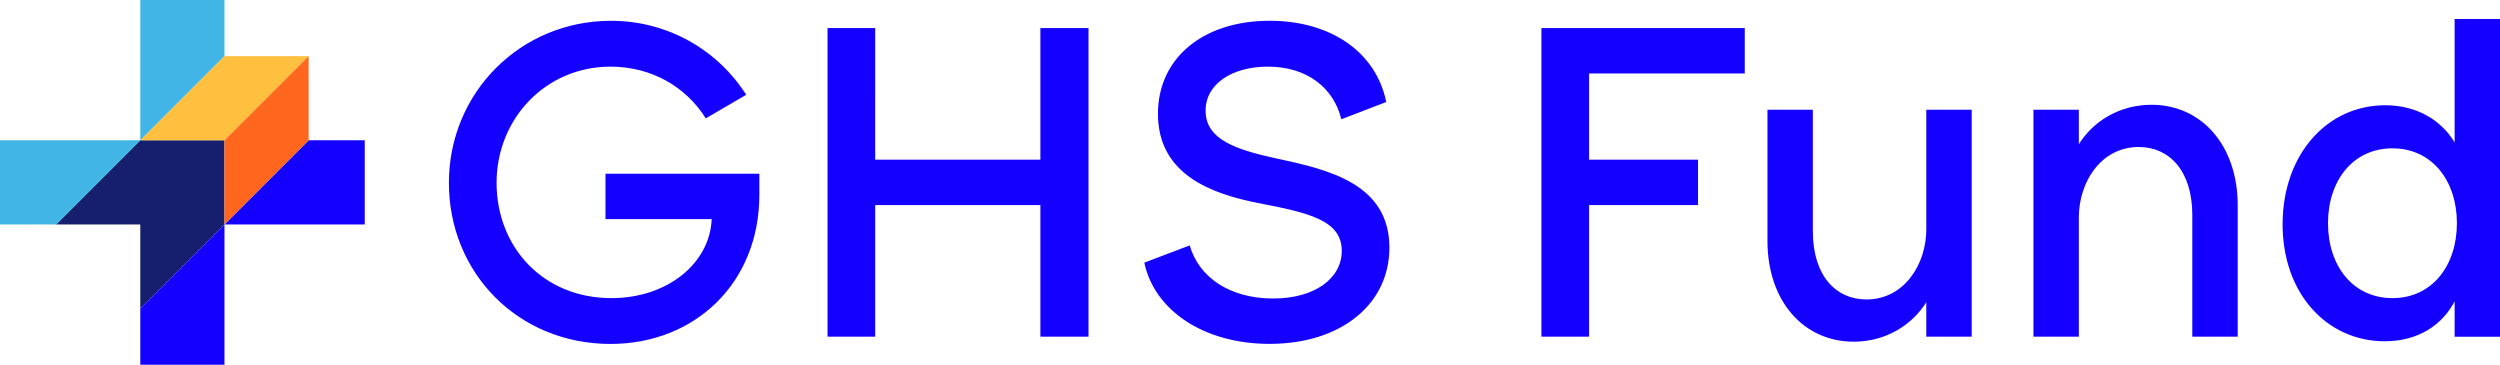
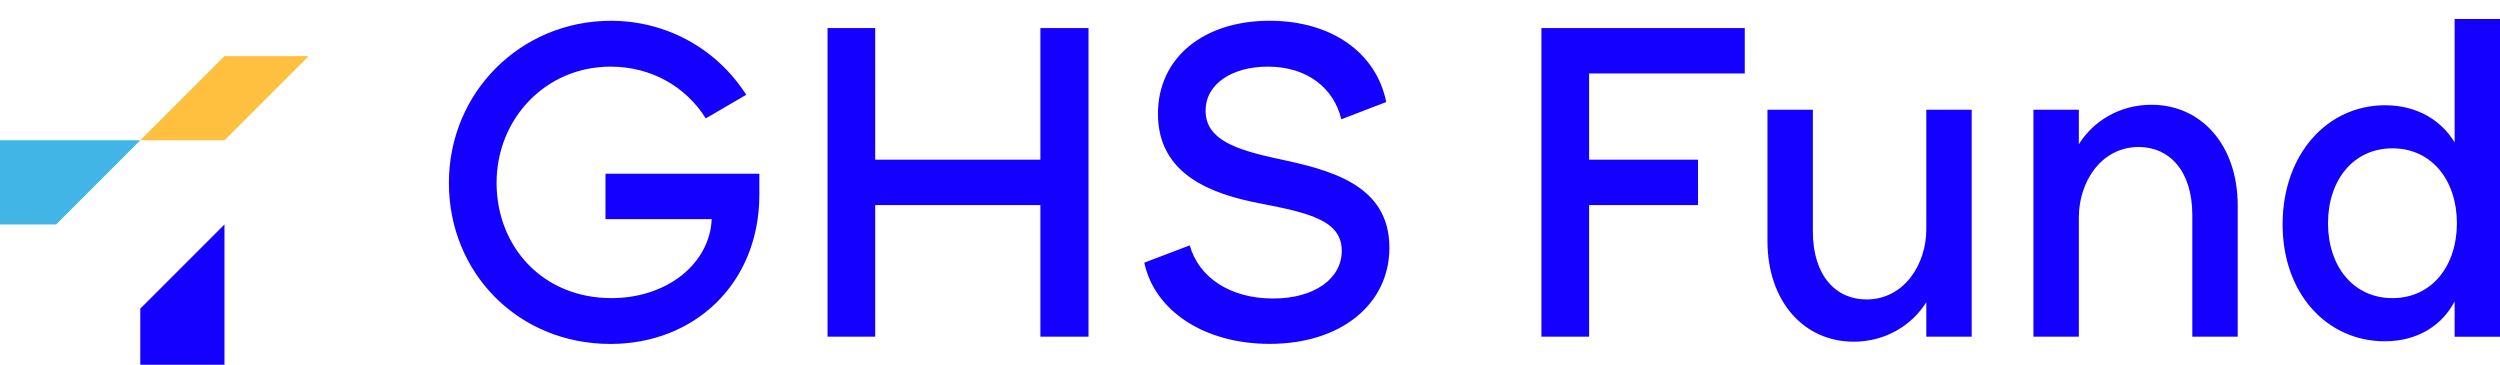
<svg xmlns="http://www.w3.org/2000/svg" id="Layer_1" data-name="Layer 1" viewBox="0 0 891.01 130">
  <defs>
    <style> .cls-1 { fill: #ffbf3f; } .cls-2 { fill: #ff671f; } .cls-3 { fill: #1400ff; } .cls-4 { fill: #41b6e6; } .cls-5 { fill: #151f6d; } </style>
  </defs>
  <path class="cls-3" d="m549.38,120h16.98v-46.91h38.82v-16.18h-38.82v-30.73h55.48V10h-72.47v110Zm-333.58-41.9h37.85c-.65,15.69-15.69,28.15-35.75,28.15-24.43,0-40.92-18.28-40.92-41.09s17.47-41.41,40.6-41.41c14.56,0,26.85,7.12,33.97,18.44l14.4-8.41c-10.19-16.01-27.98-26.37-48.21-26.37-32.19,0-57.75,25.56-57.75,57.75s24.75,57.42,57.59,57.42c29.92,0,53.06-21.51,53.06-53.22v-7.44h-54.84v16.18Zm155-21.19h-58.88V10h-16.98v110h16.98v-46.91h58.88v46.91h17.15V10h-17.15v46.91Zm84.6-.32c-14.88-3.24-25.72-6.79-25.72-17.15,0-9.71,9.71-15.69,22.16-15.69,14.4,0,23.62,7.93,26.21,18.76l16.01-6.15c-3.56-17.63-19.57-28.96-41.57-28.96-23.46,0-39.79,13.1-39.79,33.16,0,21.84,19.41,28.63,36.07,31.87,17.47,3.4,29.44,5.98,29.44,16.98,0,9.87-9.71,16.98-24.43,16.98-15.53,0-26.53-7.6-29.76-18.93l-16.18,6.15c3.56,16.98,21.19,28.95,44.65,28.95,25.56,0,42.7-14.23,42.7-34.29,0-22.81-21.84-27.82-39.79-31.7Zm231.15,25.07c0,12.62-7.93,25.07-21.35,25.07-10.84,0-19.09-8.41-19.09-24.26v-43.35h-16.18v46.75c0,21.51,12.94,35.91,30.73,35.91,11.48,0,20.87-5.99,25.88-14.07v12.29h16.18V39.12h-16.18v42.54ZM874.84,6.77v44c-4.53-7.6-13.1-13.26-24.75-13.26-20.71,0-36.4,17.47-36.56,42.06-.16,25.07,15.85,42.06,36.4,42.06,12.29,0,20.71-6.15,24.91-14.23v12.62h16.18V6.77h-16.18Zm-22.16,99.48c-14.07,0-22.97-11.49-22.97-26.69s8.9-26.69,22.97-26.69,22.97,11.49,22.97,26.69-8.9,26.69-22.97,26.69Zm-85.89-68.91c-11.49,0-20.87,5.98-25.88,14.07v-12.29h-16.18v80.88h16.18v-42.54c0-12.62,7.93-25.07,21.35-25.07,10.84,0,19.09,8.41,19.09,24.26v43.35h16.18v-46.75c0-21.51-12.94-35.91-30.73-35.91Z" />
  <g>
-     <polygon class="cls-5" points="20 80 50 80 50 110 80 80 80 50 50 50 20 80" />
-     <polygon class="cls-4" points="80 20 50 50 50 0 80 0 80 20" />
    <polygon class="cls-4" points="20 80 50 50 0 50 0 80 20 80" />
    <polygon class="cls-3" points="50 110 80 80 80 130 50 130 50 110" />
-     <polygon class="cls-3" points="110 50 80 80 130 80 130 50 110 50" />
    <g>
      <polygon class="cls-1" points="110 20 80 20 50 50 80 50 110 20" />
-       <polygon class="cls-2" points="80 50 80 80 110 50 110 20 80 50" />
    </g>
  </g>
</svg>